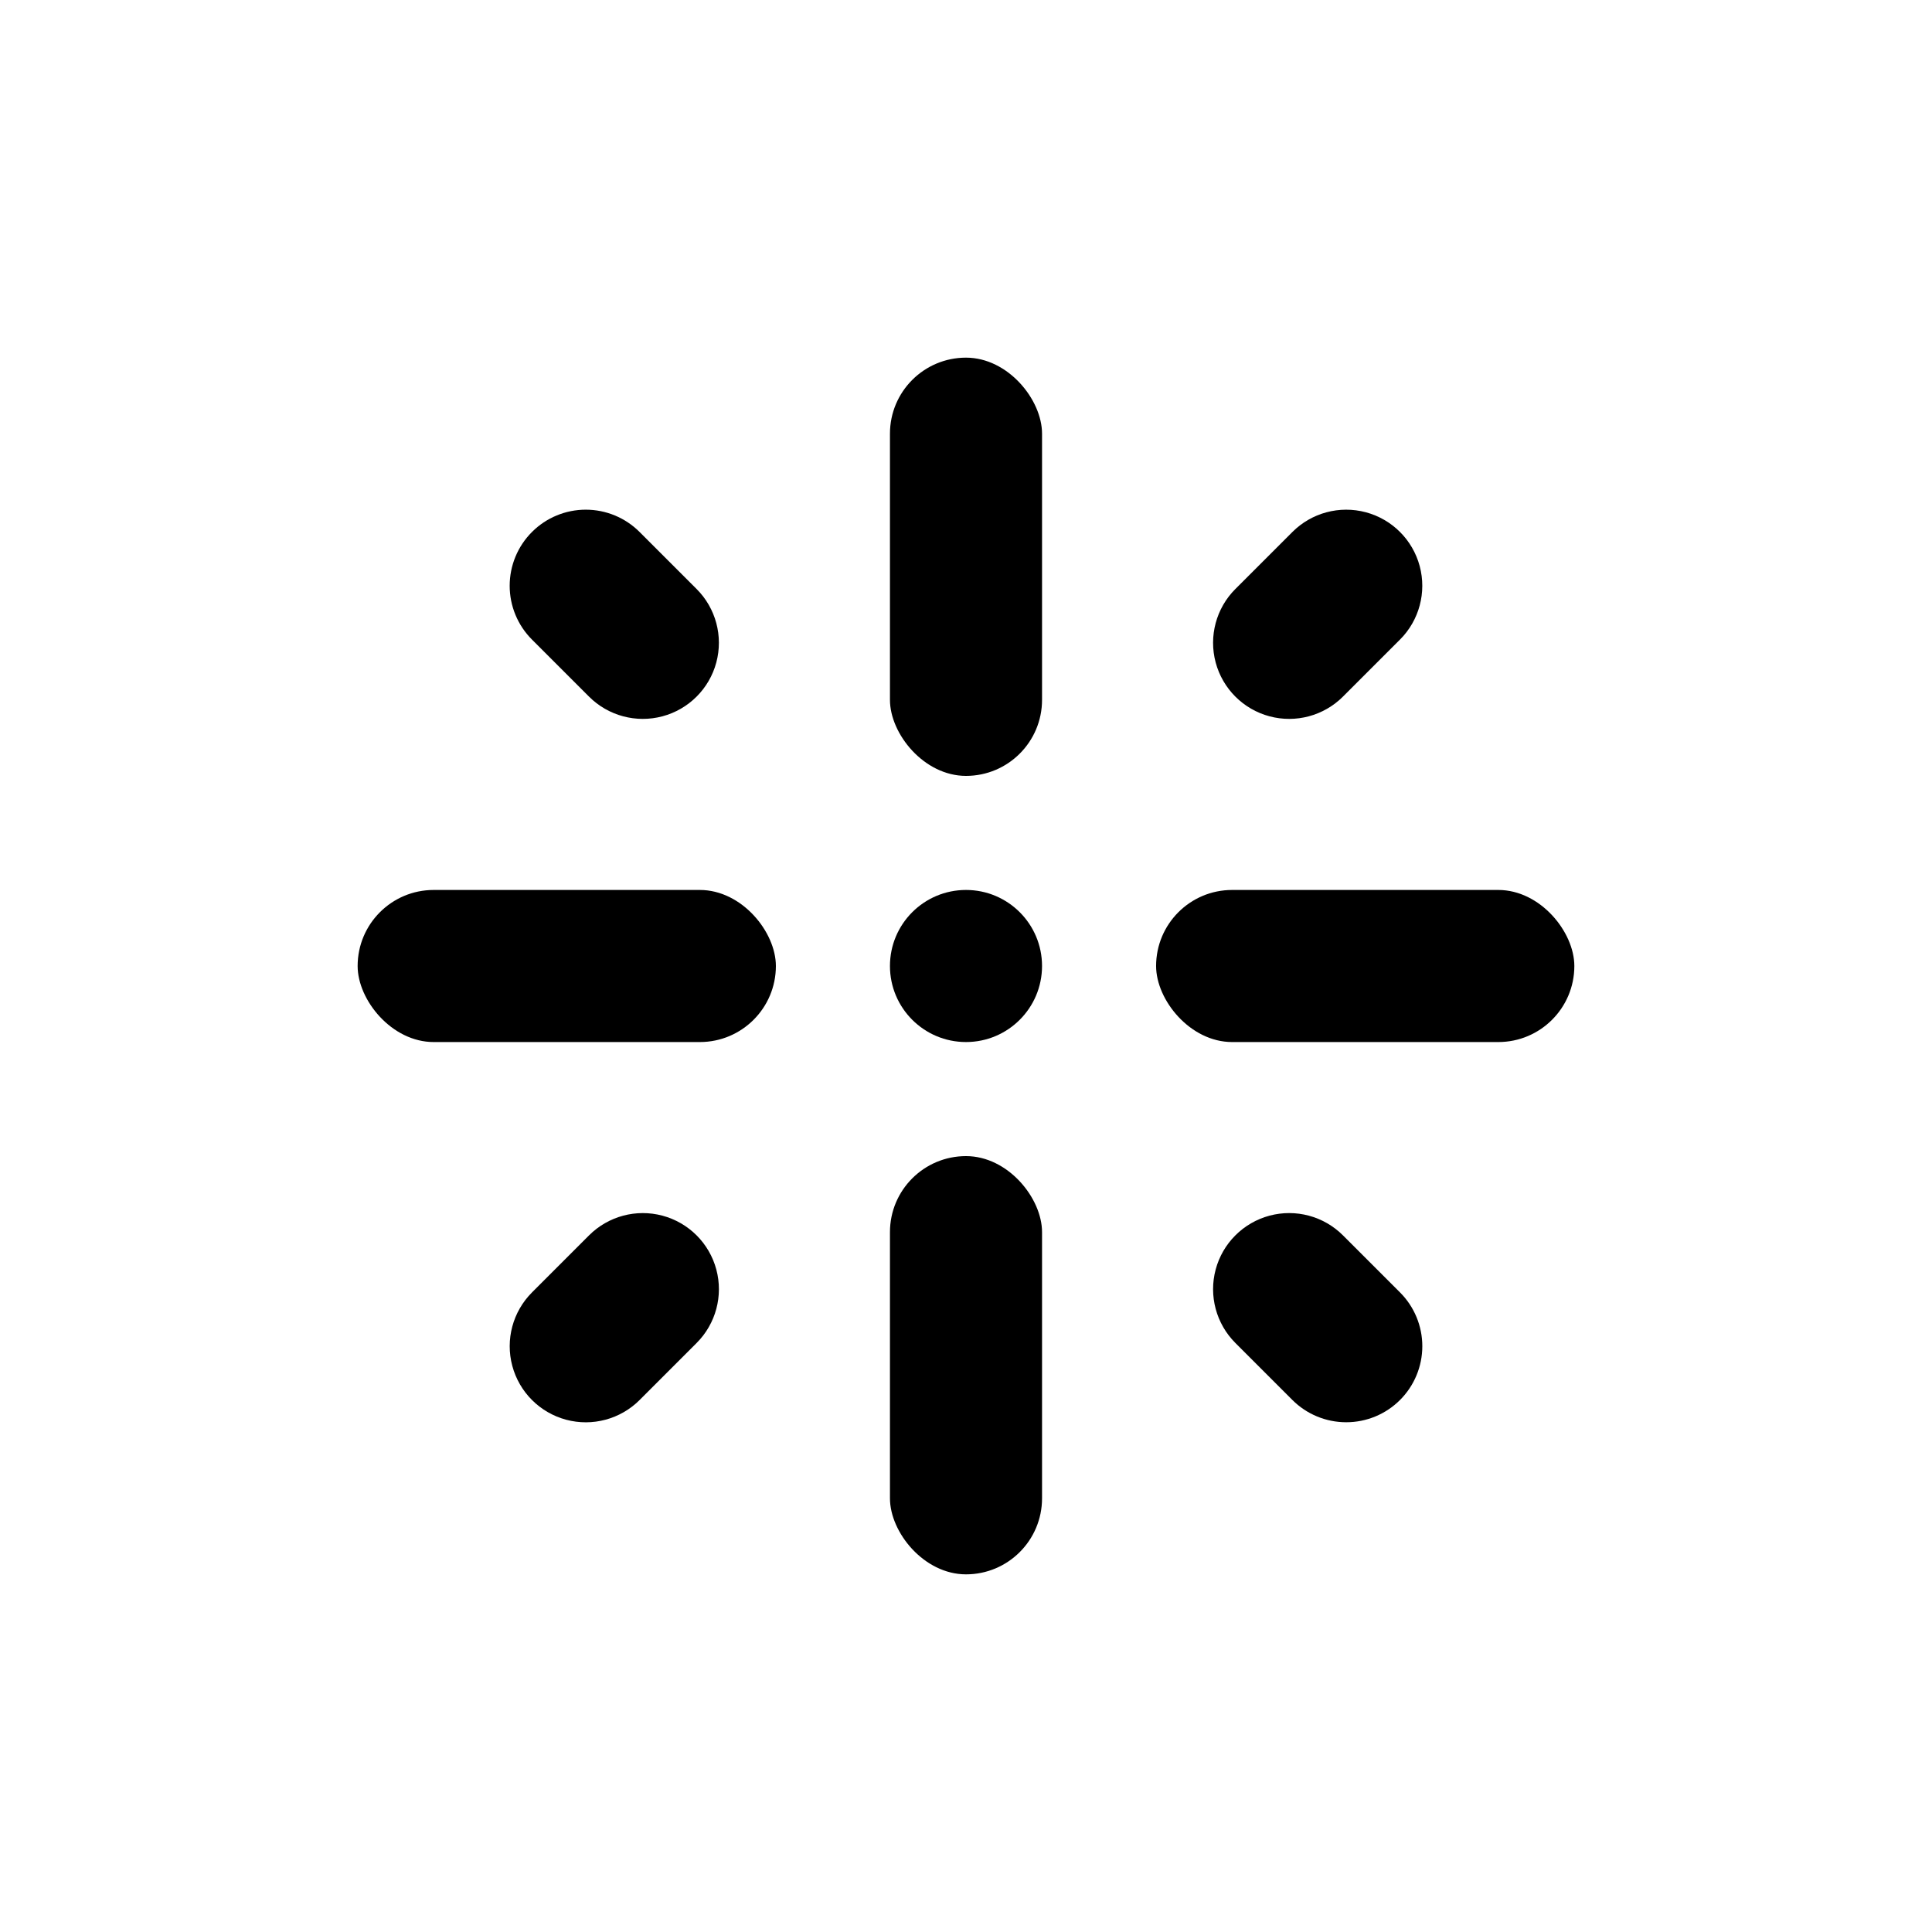
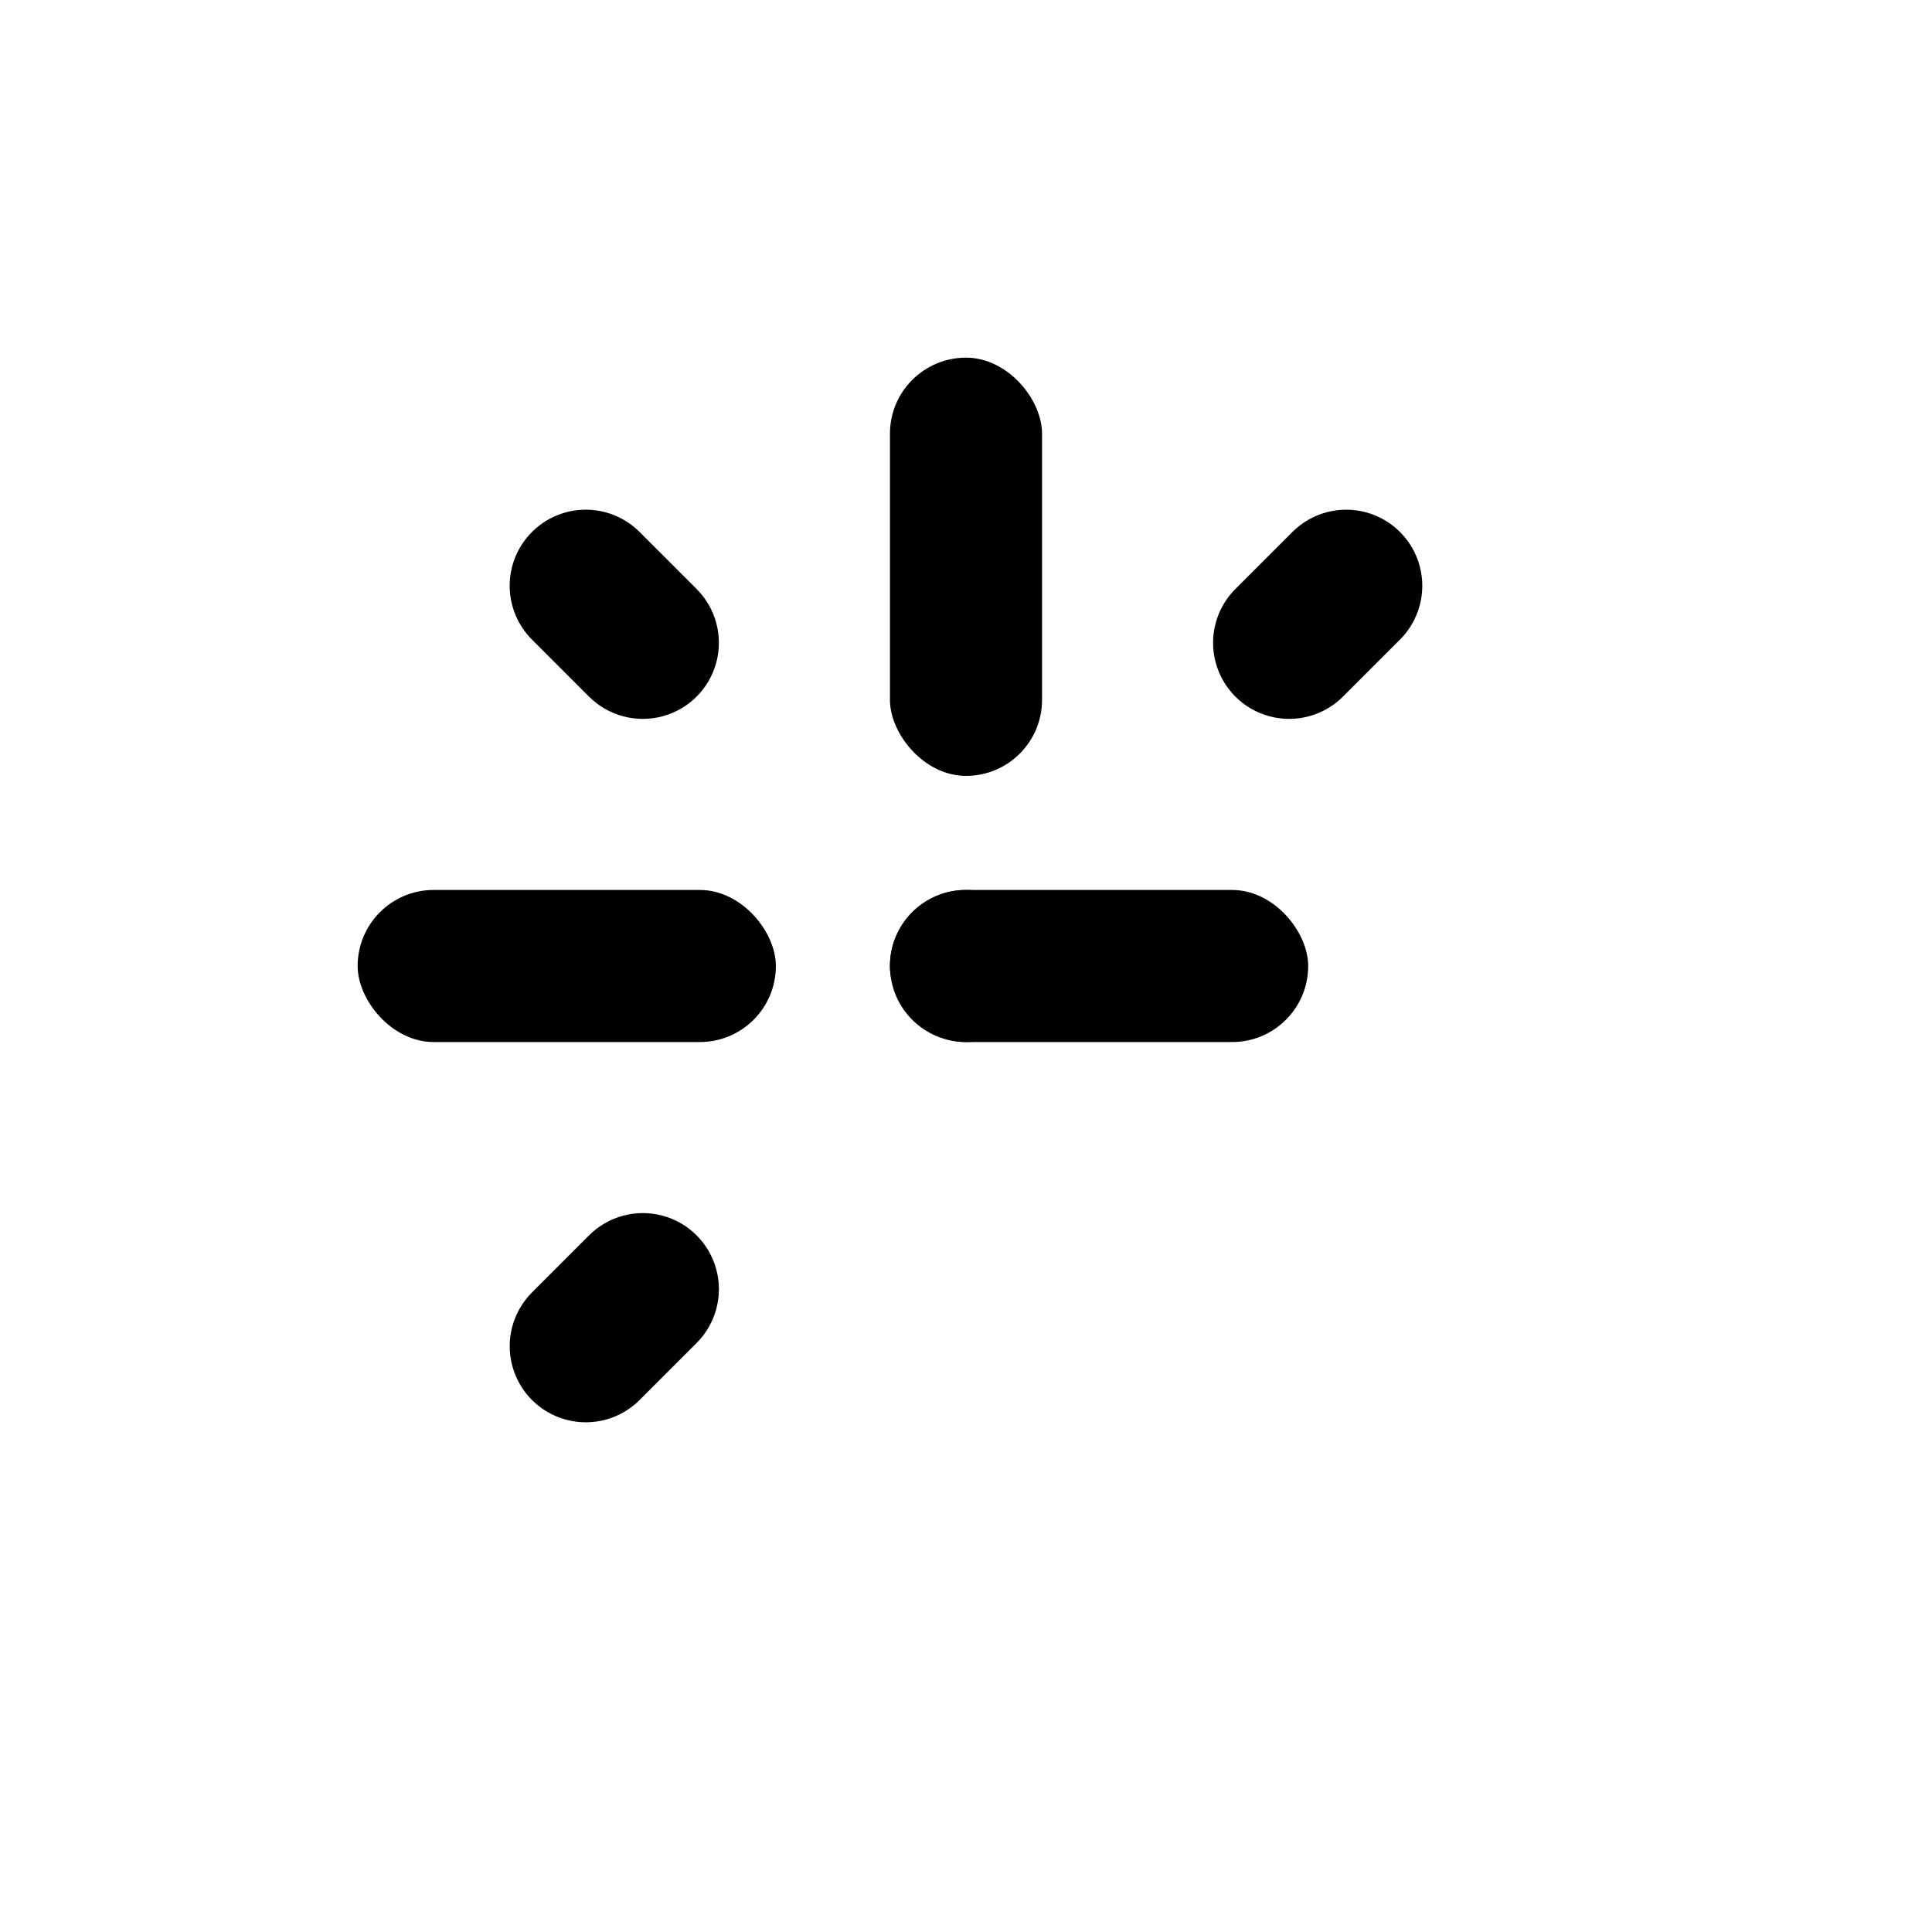
<svg xmlns="http://www.w3.org/2000/svg" fill="#000000" width="800px" height="800px" version="1.1" viewBox="144 144 512 512">
  <g>
    <path d="m400 238.78c11.129 0 20.152 11.129 20.152 20.152v70.535c0 11.129-9.023 20.152-20.152 20.152s-20.152-11.129-20.152-20.152v-70.535c0-11.129 9.023-20.152 20.152-20.152z" />
-     <path d="m400 450.38c11.129 0 20.152 11.129 20.152 20.152v70.535c0 11.129-9.023 20.152-20.152 20.152s-20.152-11.129-20.152-20.152v-70.535c0-11.129 9.023-20.152 20.152-20.152z" />
    <path d="m258.93 379.85h70.535c11.129 0 20.152 11.129 20.152 20.152 0 11.129-9.023 20.152-20.152 20.152h-70.535c-11.129 0-20.152-11.129-20.152-20.152 0-11.129 9.023-20.152 20.152-20.152z" />
-     <path d="m470.53 379.85h70.535c11.129 0 20.152 11.129 20.152 20.152 0 11.129-9.023 20.152-20.152 20.152h-70.535c-11.129 0-20.152-11.129-20.152-20.152 0-11.129 9.023-20.152 20.152-20.152z" />
+     <path d="m470.53 379.85c11.129 0 20.152 11.129 20.152 20.152 0 11.129-9.023 20.152-20.152 20.152h-70.535c-11.129 0-20.152-11.129-20.152-20.152 0-11.129 9.023-20.152 20.152-20.152z" />
    <path d="m420.15 400c0 11.129-9.023 20.152-20.152 20.152-11.133 0-20.152-9.023-20.152-20.152 0-11.133 9.02-20.152 20.152-20.152 11.129 0 20.152 9.02 20.152 20.152" />
    <path d="m486.5 284.98-15.113 15.113h-0.004c-5.094 5.094-7.082 12.516-5.219 19.477 1.867 6.957 7.301 12.395 14.258 14.258 6.961 1.863 14.383-0.125 19.477-5.219l15.113-15.113h0.004c5.094-5.094 7.082-12.52 5.219-19.477-1.867-6.961-7.301-12.395-14.258-14.258-6.961-1.867-14.383 0.125-19.477 5.219z" />
    <path d="m284.98 284.98c-3.785 3.777-5.91 8.906-5.91 14.258 0 5.348 2.125 10.477 5.91 14.258l15.113 15.113c5.094 5.094 12.516 7.082 19.477 5.219 6.957-1.863 12.395-7.301 14.258-14.258 1.863-6.961-0.125-14.383-5.219-19.477l-15.113-15.113c-3.781-3.785-8.91-5.91-14.258-5.91-5.352 0-10.48 2.125-14.258 5.91z" />
    <path d="m313.5 515.02 15.113-15.113v-0.004c5.094-5.094 7.082-12.516 5.219-19.477-1.863-6.957-7.301-12.391-14.258-14.258-6.961-1.863-14.383 0.125-19.477 5.219l-15.113 15.113v0.004c-5.094 5.094-7.086 12.516-5.219 19.477 1.863 6.957 7.297 12.391 14.258 14.258 6.957 1.863 14.383-0.125 19.477-5.219z" />
-     <path d="m500.76 520.91c5.348 0.004 10.477-2.117 14.258-5.898 3.785-3.781 5.91-8.91 5.91-14.258 0-5.348-2.129-10.477-5.91-14.254l-15.117-15.117c-5.094-5.094-12.516-7.082-19.477-5.219-6.957 1.867-12.391 7.301-14.258 14.258-1.863 6.961 0.125 14.383 5.219 19.477l15.117 15.117c3.781 3.777 8.91 5.898 14.258 5.894z" />
  </g>
</svg>